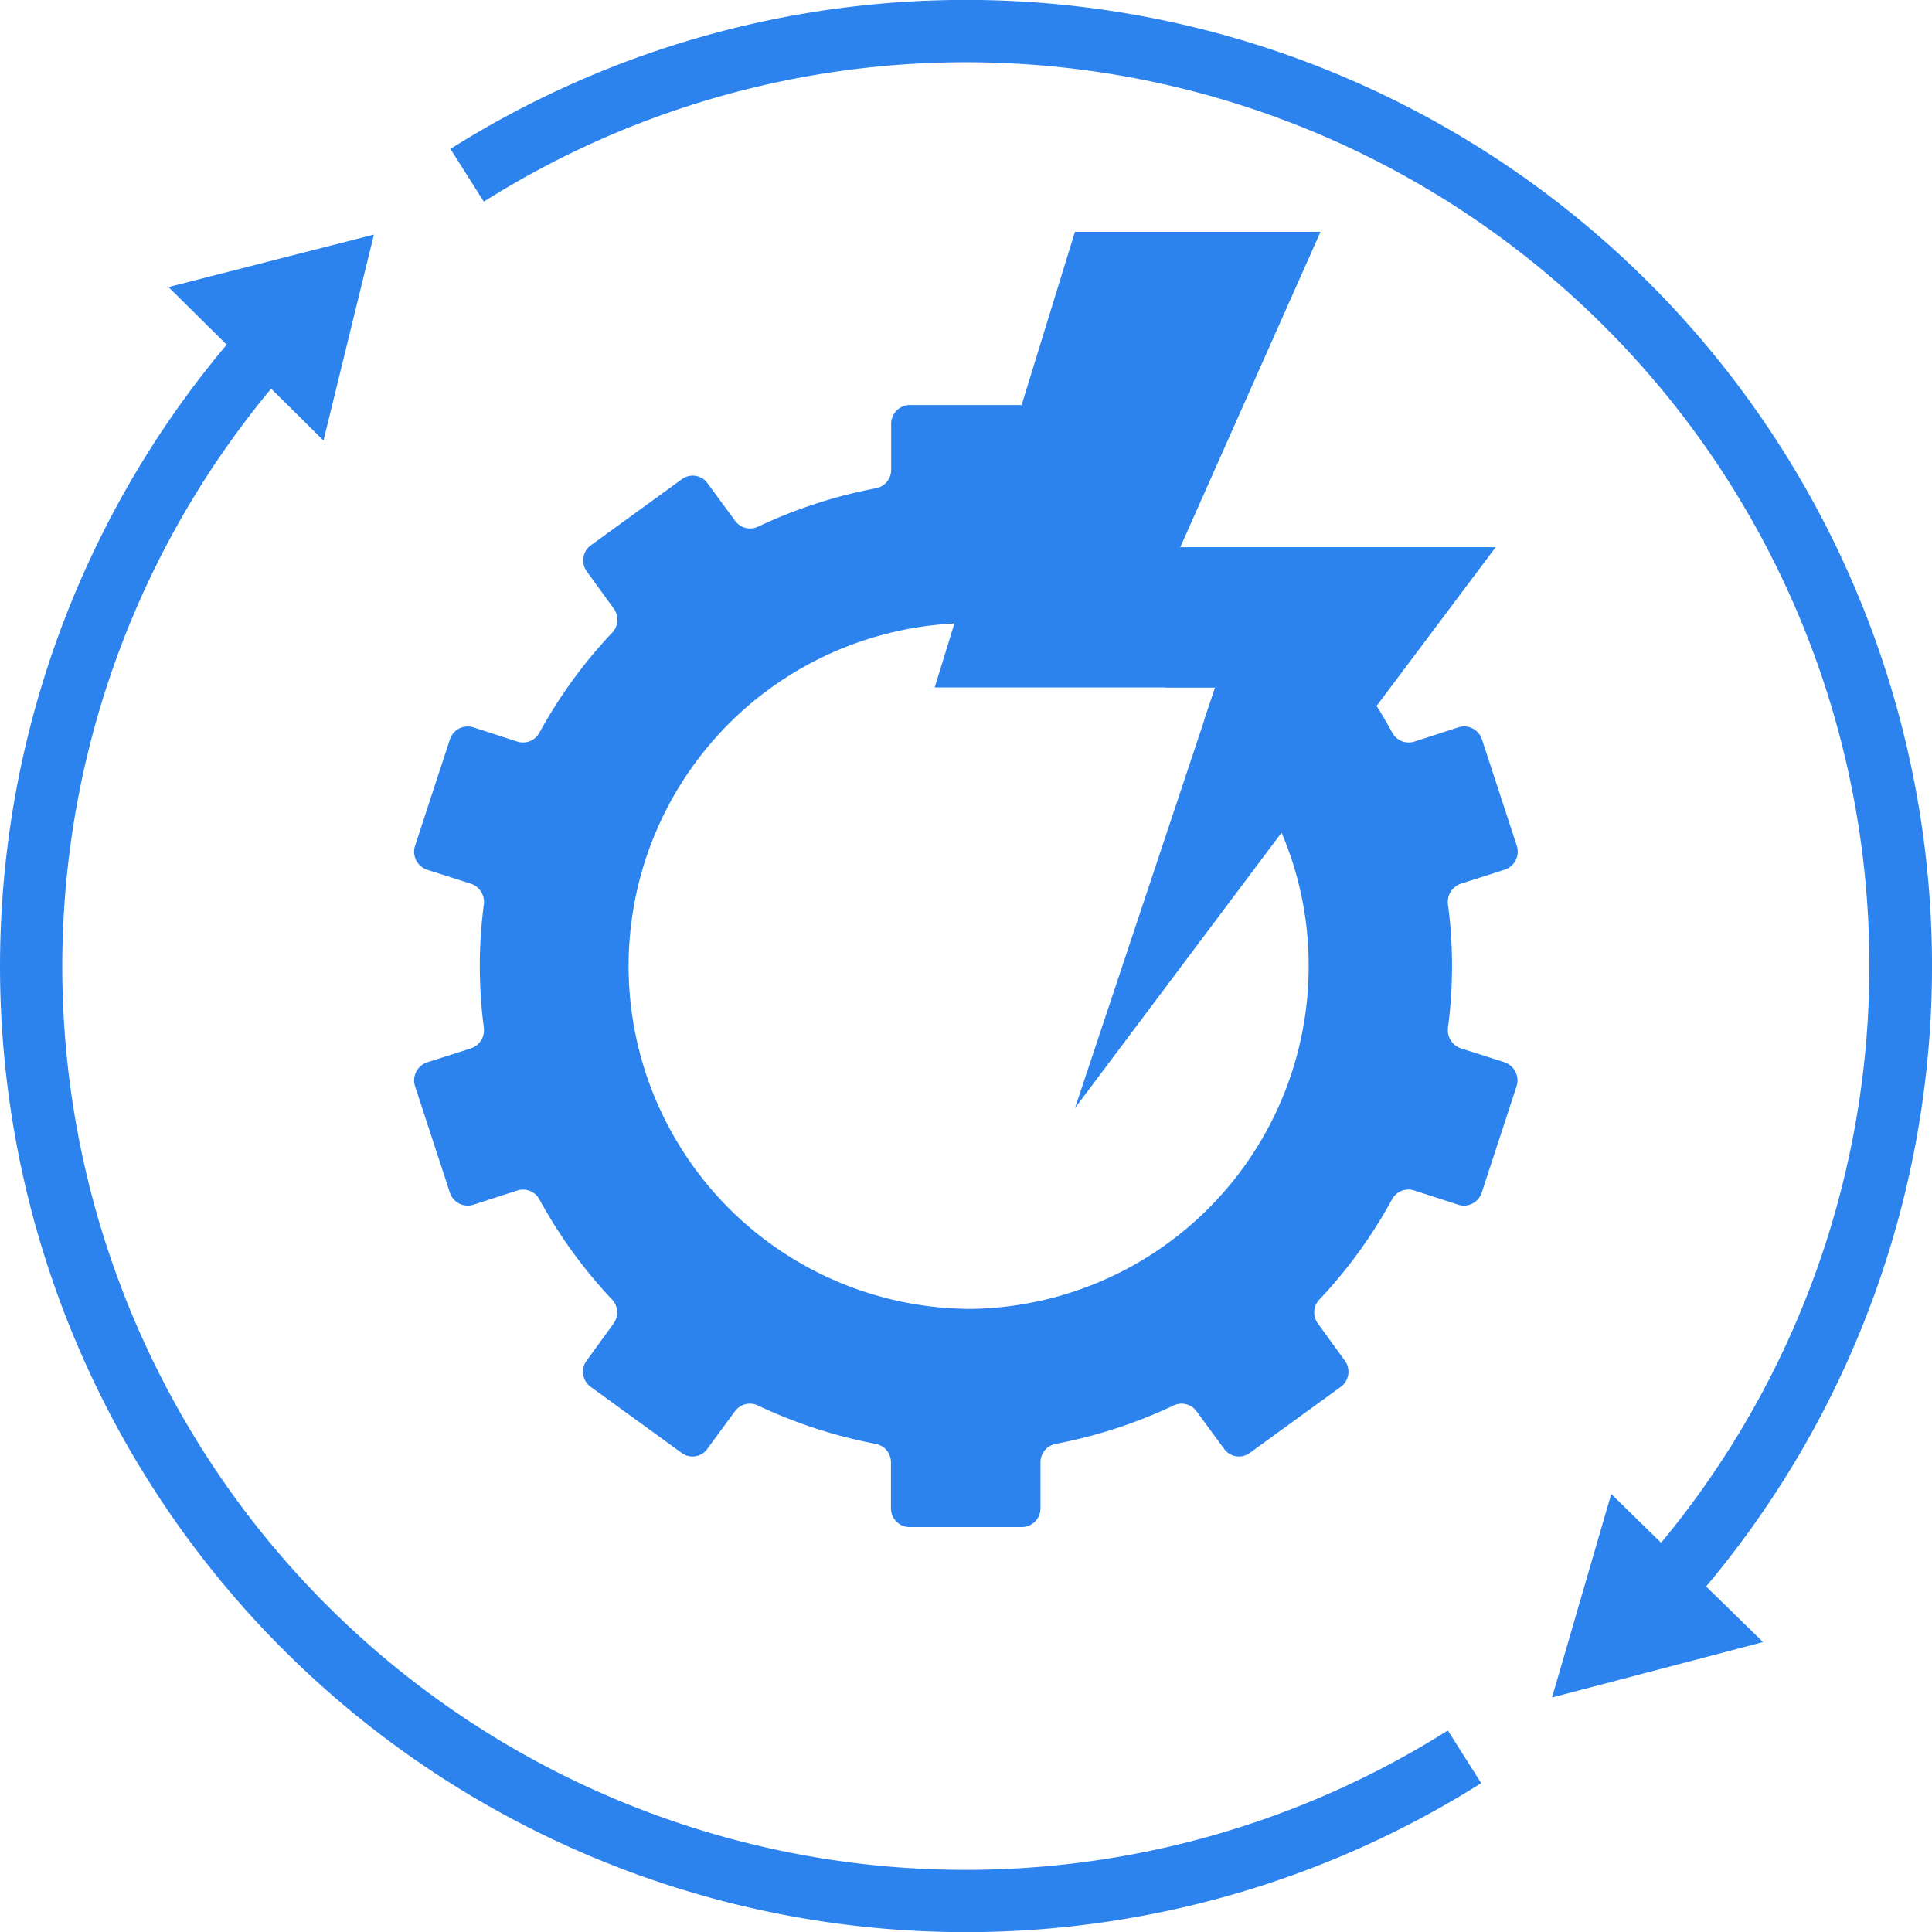
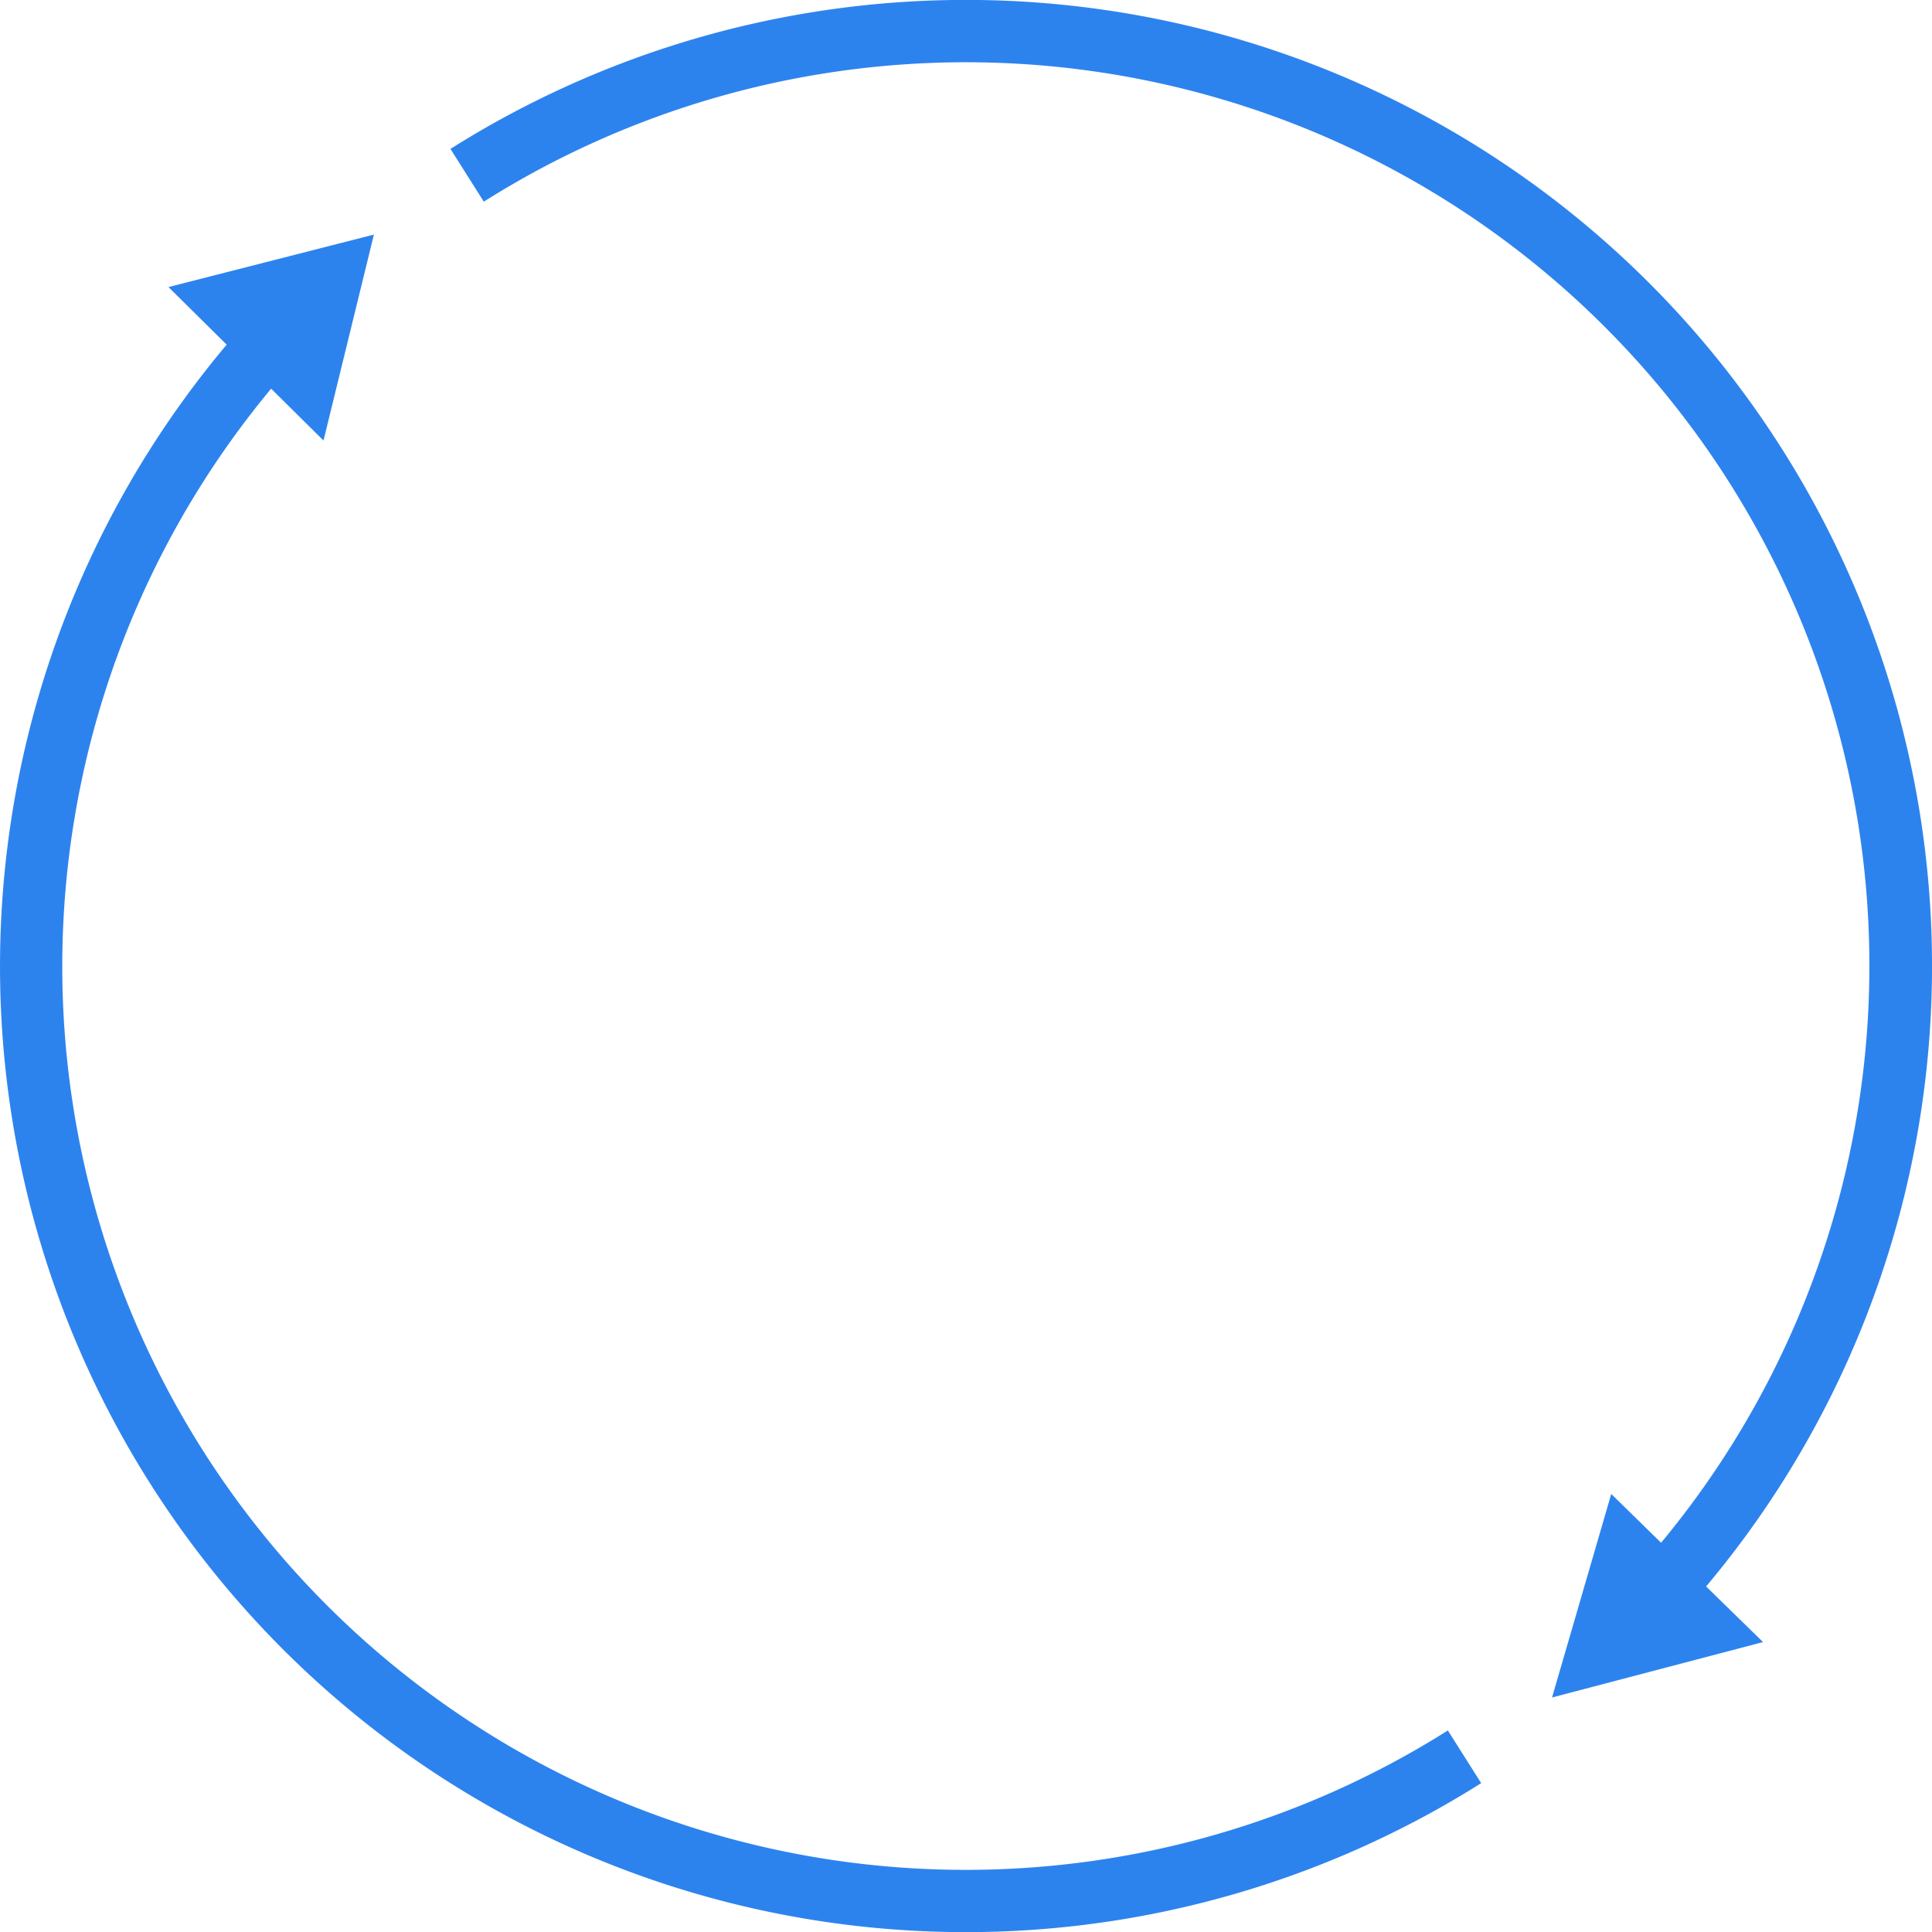
<svg xmlns="http://www.w3.org/2000/svg" width="87.891" height="87.899" viewBox="0 0 87.891 87.899">
  <g transform="translate(-1.008 -1.003)">
-     <path d="M63.911,43.9l-2-.638a.872.872,0,0,1-.581-.936,21.47,21.47,0,0,0,0-5.614.872.872,0,0,1,.581-.936l2-.638a.865.865,0,0,0,.553-1.078l-1.588-4.849a.851.851,0,0,0-1.063-.553l-2.013.652a.851.851,0,0,1-1.007-.411c-.227-.411-.454-.808-.709-1.205-.354-.553-.737-1.106-1.148-1.63A18.508,18.508,0,0,0,55.49,24.35a.851.851,0,0,1-.071-1.092l1.233-1.7a.692.692,0,0,0,.156-.468H47.9l.737-1.659a22.374,22.374,0,0,0-5.132-1.645.851.851,0,0,1-.709-.836v-2.1A.851.851,0,0,0,41.95,14h-5.1a.851.851,0,0,0-.851.851v2.1a.851.851,0,0,1-.709.836,22.271,22.271,0,0,0-5.345,1.744.842.842,0,0,1-1.049-.269l-1.248-1.7a.828.828,0,0,0-1.177-.184l-4.14,3.006a.851.851,0,0,0-.184,1.177l1.233,1.7a.851.851,0,0,1-.071,1.092A21.834,21.834,0,0,0,20,28.9.851.851,0,0,1,19,29.312l-2.013-.652a.851.851,0,0,0-1.063.553l-1.588,4.849a.865.865,0,0,0,.553,1.078l2,.638a.872.872,0,0,1,.581.936,21.469,21.469,0,0,0,0,5.614.872.872,0,0,1-.581.936l-2,.638a.865.865,0,0,0-.553,1.077l1.588,4.849a.851.851,0,0,0,1.063.553L19,49.728A.851.851,0,0,1,20,50.139a21.833,21.833,0,0,0,3.3,4.551.851.851,0,0,1,.071,1.092l-1.233,1.7a.851.851,0,0,0,.184,1.177l4.14,3.006a.828.828,0,0,0,1.177-.184l1.248-1.7a.842.842,0,0,1,1.049-.269,22.27,22.27,0,0,0,5.345,1.744.851.851,0,0,1,.709.836v2.1a.851.851,0,0,0,.851.851h5.1a.851.851,0,0,0,.851-.851v-2.1a.851.851,0,0,1,.709-.836,22.27,22.27,0,0,0,5.345-1.744.842.842,0,0,1,1.049.269l1.248,1.7a.828.828,0,0,0,1.177.184l4.14-3.006a.851.851,0,0,0,.184-1.177l-1.233-1.7a.851.851,0,0,1,.071-1.092,21.834,21.834,0,0,0,3.3-4.551.851.851,0,0,1,1.007-.411l2.013.652a.851.851,0,0,0,1.063-.553l1.588-4.849a.865.865,0,0,0-.553-1.078ZM39.4,55.115a15.6,15.6,0,0,1-.553-31.177h.028c.17-.014.354-.014.525-.014a15.454,15.454,0,0,1,8.96,2.836.787.787,0,0,1,.113.085H50.74l-.213.638-.284.836a15.705,15.705,0,0,1,2.566,3.233,14.842,14.842,0,0,1,.95,1.9,15.417,15.417,0,0,1,1.233,6.068,15.587,15.587,0,0,1-15.6,15.6Z" transform="translate(5.55 5.43)" fill="#2d83ee" />
    <path d="M66.874,79.726A41.1,41.1,0,0,1,13.343,18.685l2.382,2.359,2.293-9.369L8.673,14.062l2.647,2.621A43.937,43.937,0,0,0,68.391,82.122ZM88.9,44.95A43.951,43.951,0,0,0,21.5,7.777l1.517,2.4A41.1,41.1,0,0,1,76.575,71.186l-2.268-2.219-2.694,9.259,9.6-2.521-2.59-2.531A43.857,43.857,0,0,0,88.9,44.95Z" transform="translate(0)" fill="#2d83ee" />
-     <path d="M56.52,22.788,37.38,48.308l6.38-19.14H31L37.38,8.44H48.552l-6.38,14.348Z" transform="translate(12.53 3.107)" fill="#2d83ee" />
  </g>
</svg>